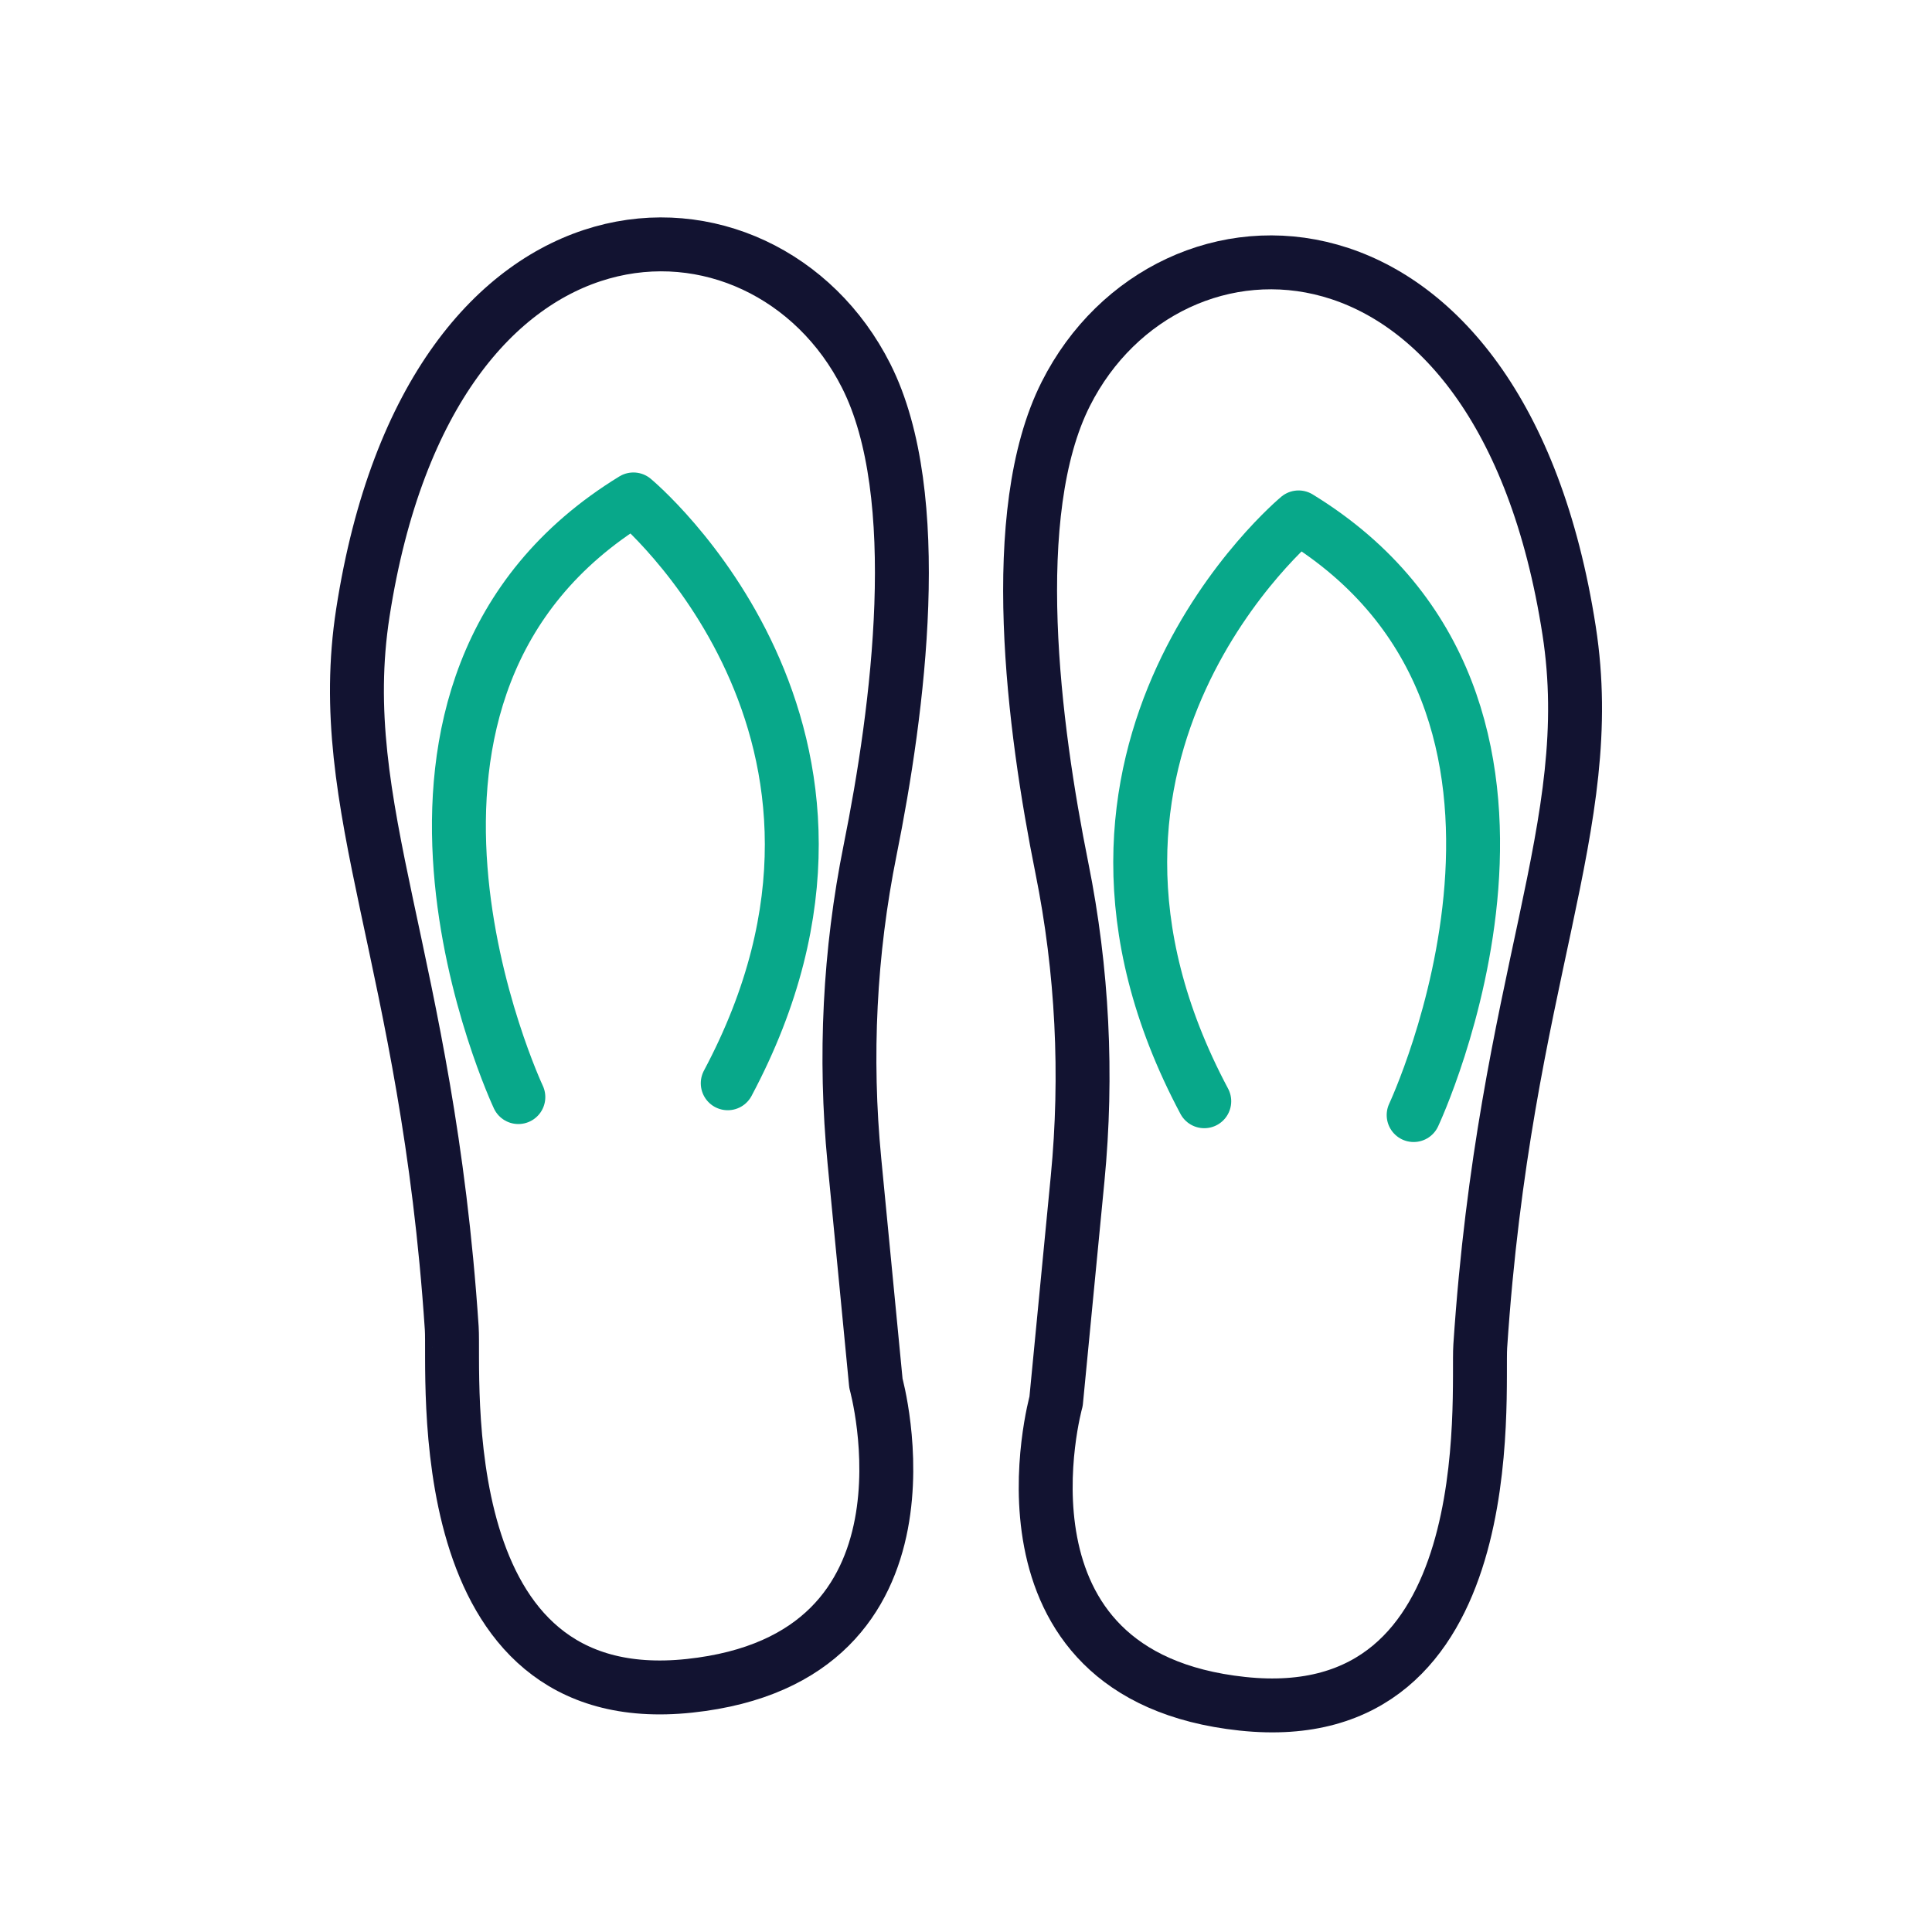
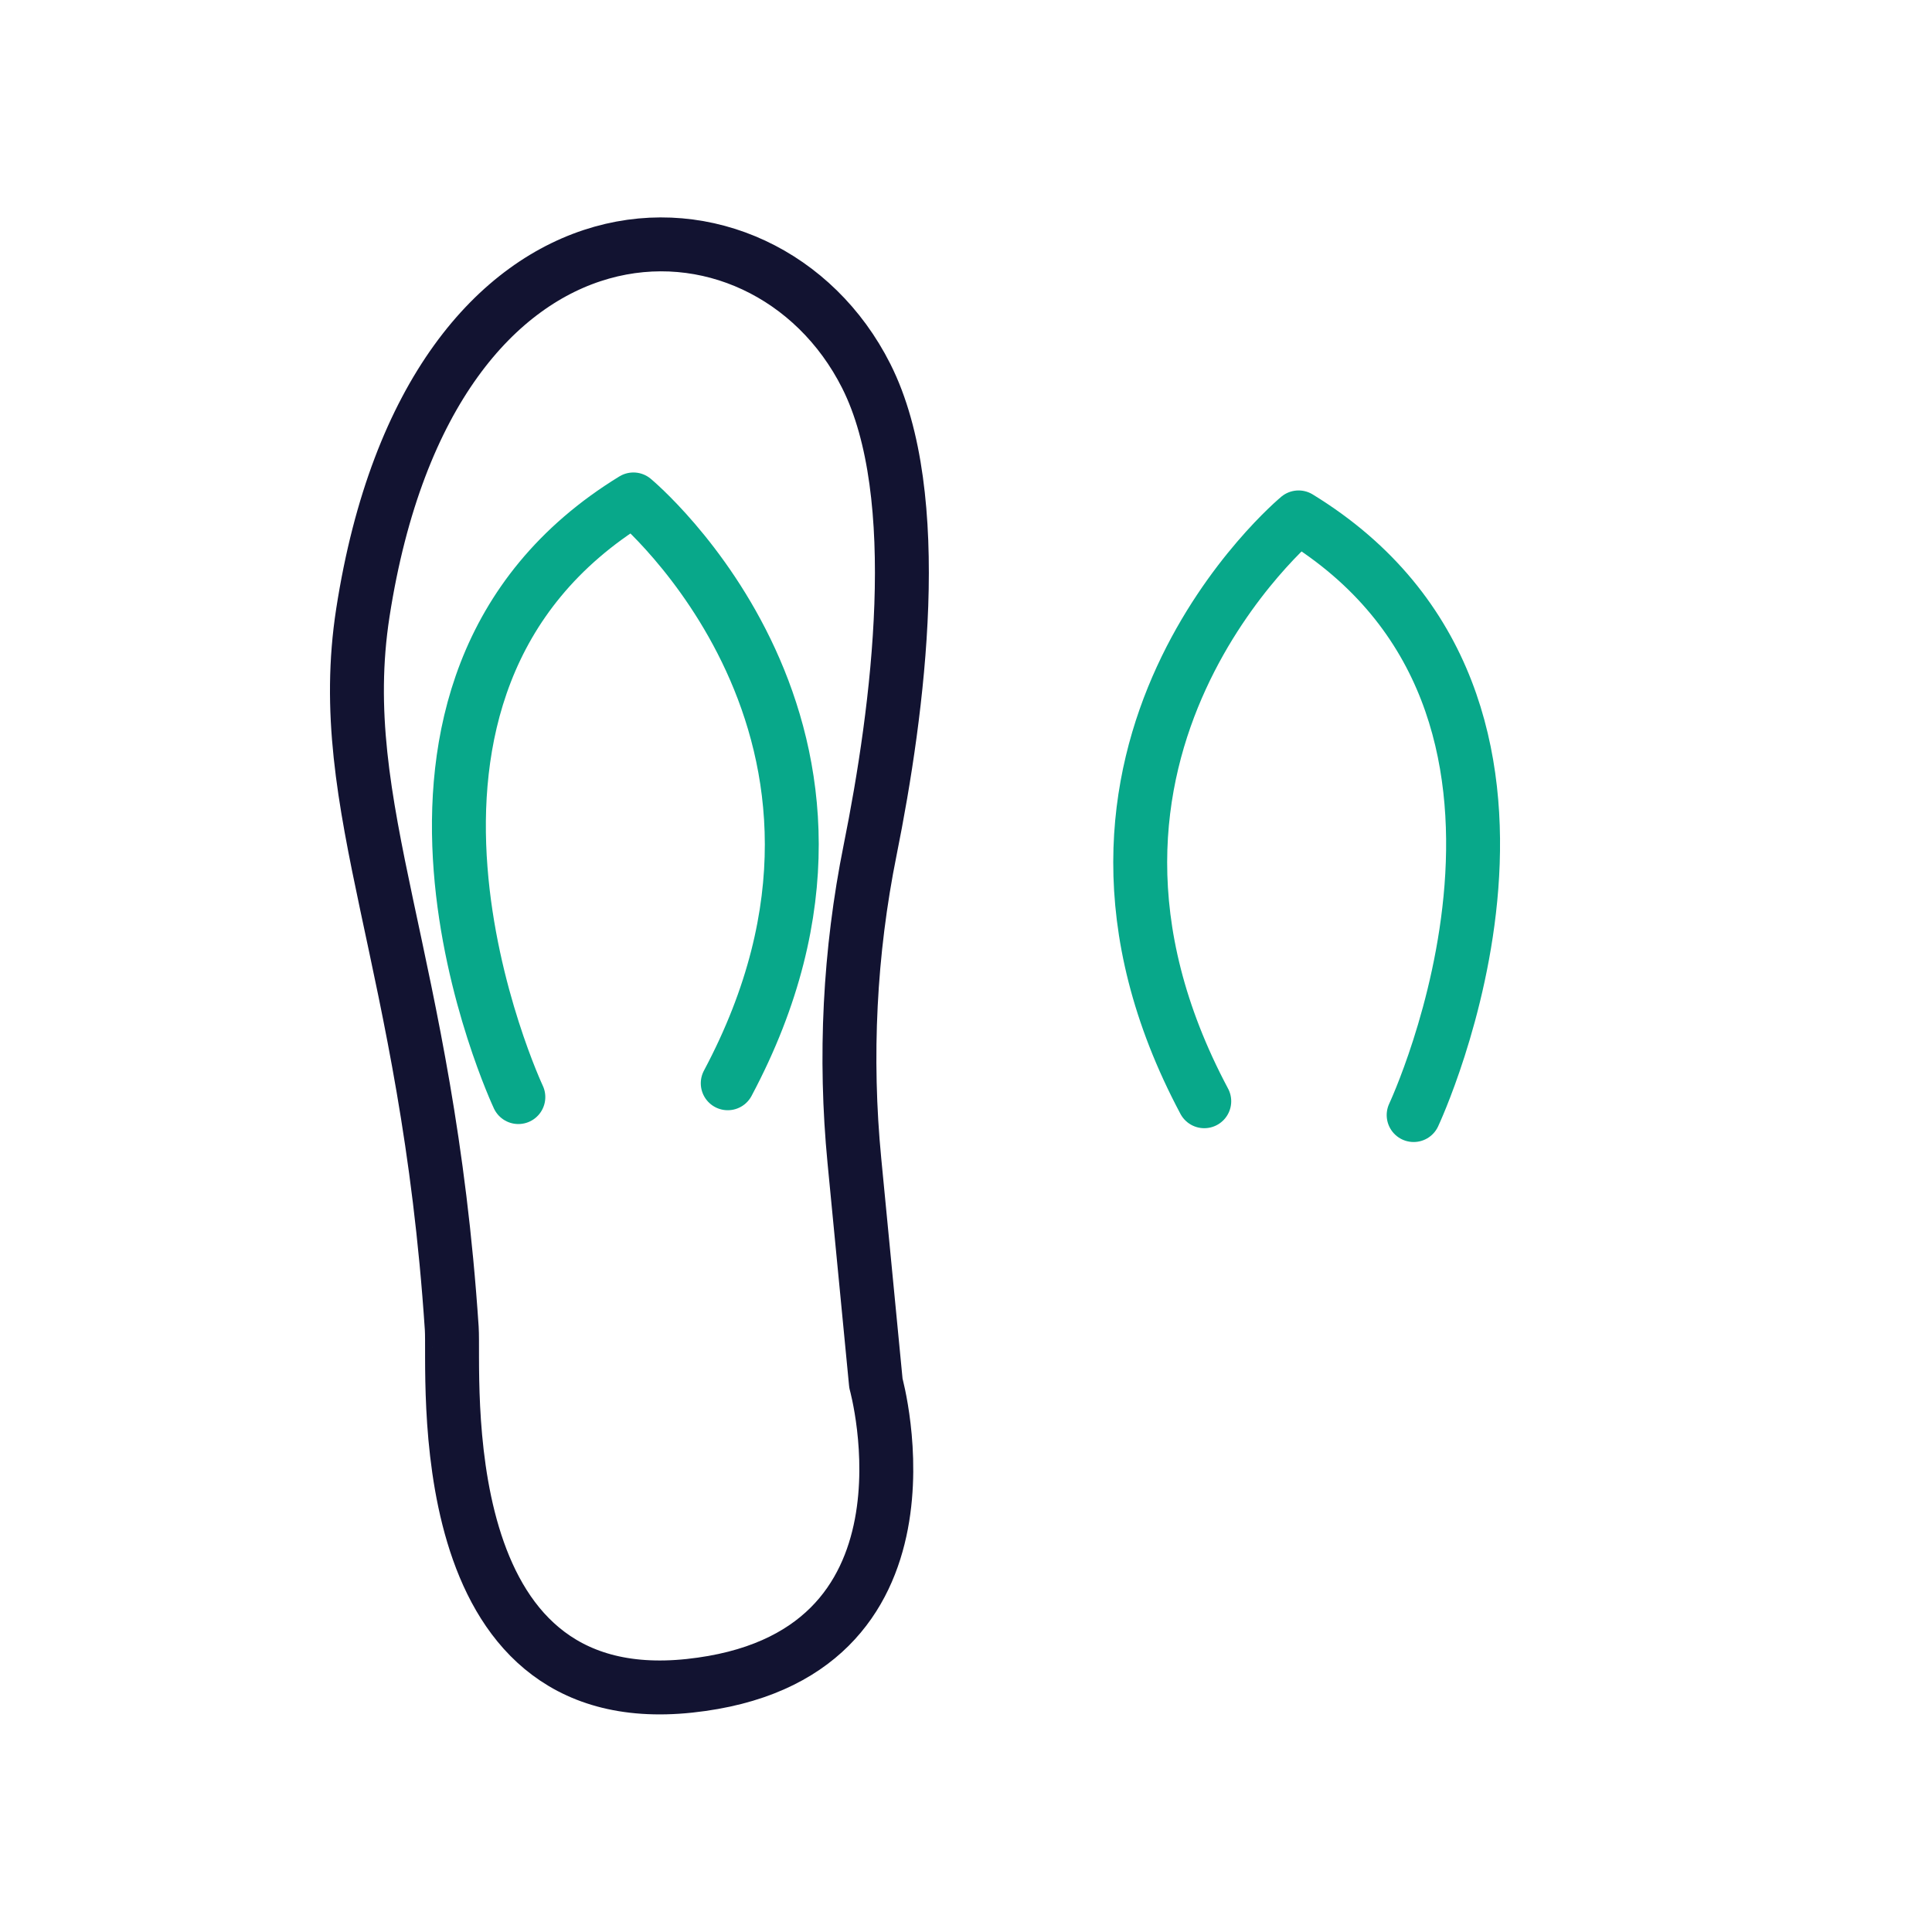
<svg xmlns="http://www.w3.org/2000/svg" width="430" height="430" viewbox="0 0 430 430">
  <g clip-path="url(#a)" id="gid1">
    <g fill="none" stroke-linecap="round" stroke-linejoin="round" stroke-width="12" clip-path="url(#b)" style="display:block" id="gid2">
      <g style="display:block" id="gid3">
-         <path stroke="#121331" d="M329.455 299.63c5.463-82.34 26.531-115.697 19.782-159.264-15.204-98.145-89.198-97.974-112.031-52.687-13.372 26.522-7.162 74.261-.865 105.52 4.583 22.747 5.733 46.049 3.499 69.145l-4.792 49.545s-17.059 61.078 41.489 67.317c58.548 6.239 52.239-69.336 52.918-79.576z" class="primary" id="pid1" />
        <path stroke="#08A88A" d="M314.632 248.175s42.824-91.113-25.61-133.018c0 0-62.558 51.9-20.993 129.943" class="secondary" id="pid2" />
      </g>
      <g style="display:block" id="gid4">
        <path stroke="#121331" d="M100.545 295.63c-5.463-82.34-26.531-115.697-19.782-159.264 15.204-98.145 89.198-97.974 112.031-52.687 13.372 26.522 7.162 74.261.865 105.52-4.583 22.747-5.733 46.049-3.499 69.145l4.792 49.545s17.059 61.078-41.489 67.317c-58.548 6.239-52.239-69.336-52.918-79.576z" class="primary" id="pid3" />
        <path stroke="#08A88A" d="M115.368 244.175s-42.824-91.113 25.61-133.018c0 0 62.558 51.9 20.993 129.943" class="secondary" id="pid4" />
      </g>
    </g>
  </g>
</svg>